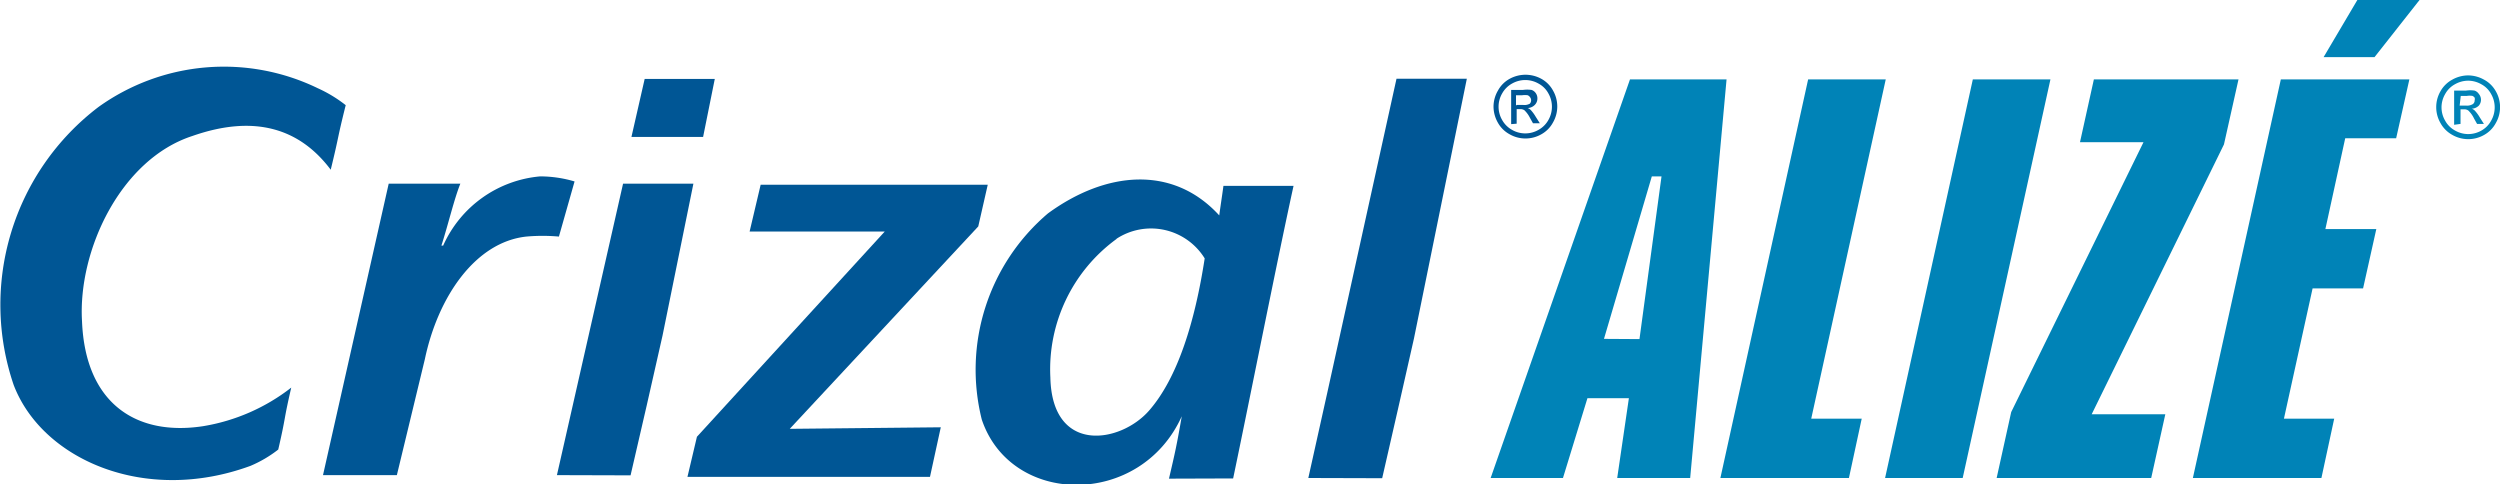
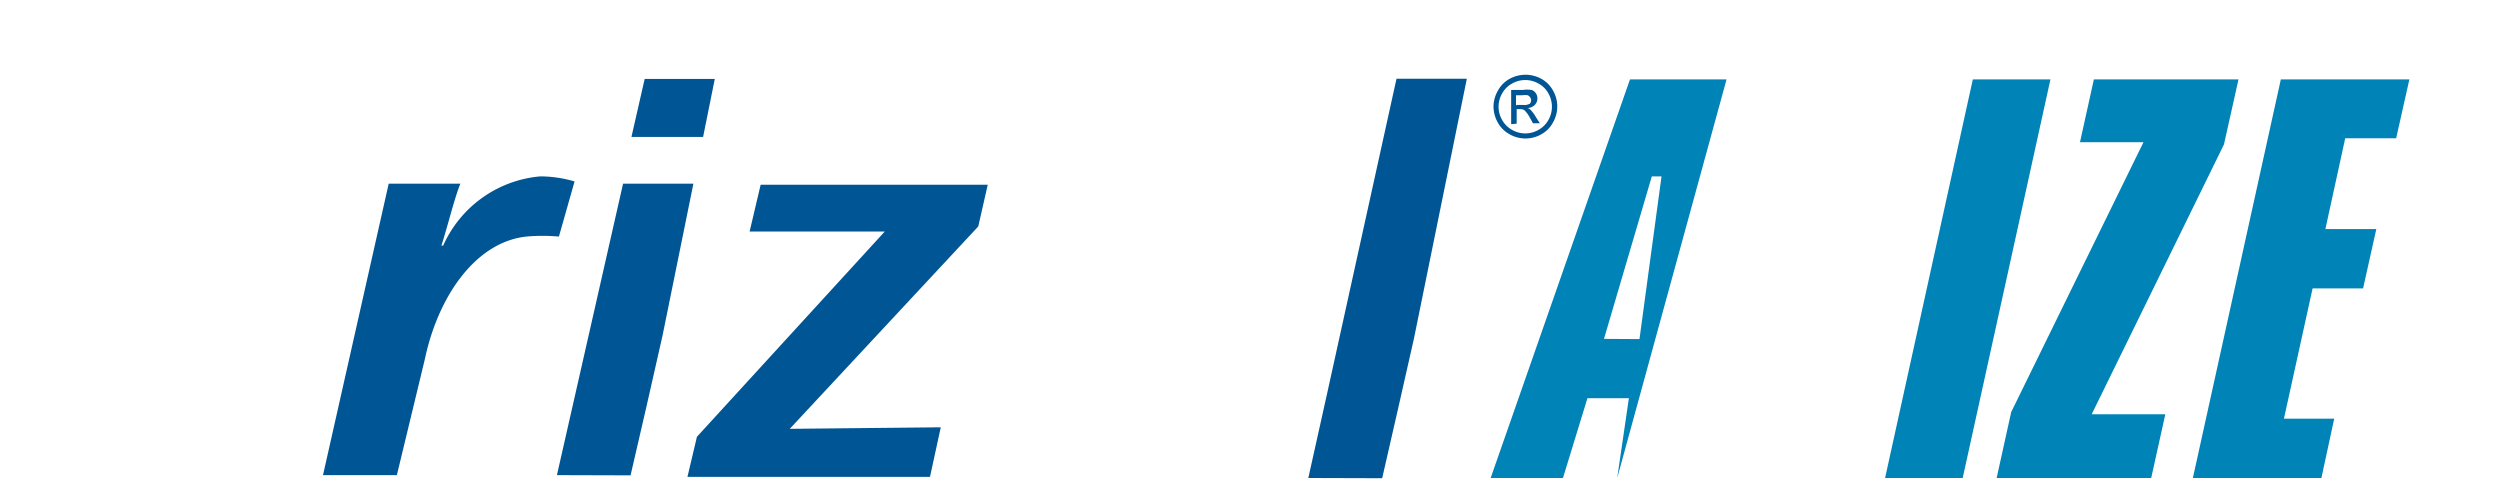
<svg xmlns="http://www.w3.org/2000/svg" viewBox="0 0 113.39 21.97">
  <defs>
    <style>.cls-1{fill:#005695;}.cls-2{fill:#0083b7;}</style>
  </defs>
  <title>alize</title>
  <g id="Layer_2" data-name="Layer 2">
    <g id="Layer_1-2" data-name="Layer 1">
      <path class="cls-1" d="M17.63,8.33h3.25c-.28.69-.55,1.85-.86,2.81h.08A5.33,5.33,0,0,1,24.5,8a5.51,5.51,0,0,1,1.56.23l-.71,2.5a8.42,8.42,0,0,0-1.48,0c-2.3.25-4,2.71-4.6,5.56L18,21.55H14.65Z" />
      <path class="cls-1" d="M25.26,21.55l3-13.22h3.19l-1.4,6.89c-.43,1.92-1,4.42-1.45,6.34Z" />
      <polygon class="cls-1" points="29.24 3.58 32.42 3.58 31.89 6.21 28.64 6.21 29.24 3.58" />
      <path class="cls-1" d="M59.34,21.68c.85-3.77,3.16-14.34,4-18.11h3.19L64.13,15.36c-.43,1.92-1,4.41-1.44,6.33Z" />
      <path class="cls-1" d="M42.18,21.63h-11l.43-1.82,8.52-9.31H34l.5-2.12H44.8l-.43,1.89-8.55,9.18,6.85-.07Z" />
-       <path class="cls-1" d="M50.64,10.83a2.86,2.86,0,0,1,4,.89c-.44,2.86-1.22,5.41-2.52,6.9s-4.41,2-4.48-1.51a7.31,7.31,0,0,1,3-6.27m5.29,10.86c.71-3.38,2-9.9,2.74-13.27H55.49c-.06.45-.13.89-.19,1.34-2.11-2.31-5.16-2-7.77-.09a9.3,9.3,0,0,0-3,9.35c1.33,3.95,7.2,4,9.07-.15-.23,1.33-.3,1.63-.58,2.83Z" />
      <path class="cls-1" d="M68.79,4.76h.3a.49.49,0,0,0,.3-.06.23.23,0,0,0,0-.3.24.24,0,0,0-.1-.08.89.89,0,0,0-.25,0h-.28v.47Zm-.25.87V4.08h.53a1.37,1.37,0,0,1,.4,0,.38.38,0,0,1,.19.15.4.4,0,0,1,.07.23.41.41,0,0,1-.12.3.48.48,0,0,1-.32.14.41.41,0,0,1,.13.08,1.72,1.72,0,0,1,.23.31l.19.3h-.31l-.14-.25A1.23,1.23,0,0,0,69.14,5a.32.32,0,0,0-.2-.05h-.15v.66Zm.64-2a1.22,1.22,0,0,0-.6.16,1.15,1.15,0,0,0-.45.45,1.2,1.2,0,0,0,0,1.2,1.15,1.15,0,0,0,.45.45,1.2,1.2,0,0,0,1.2,0,1.14,1.14,0,0,0,.45-.45,1.21,1.21,0,0,0,0-1.2,1.1,1.1,0,0,0-.45-.45,1.22,1.22,0,0,0-.59-.16m0-.24a1.5,1.5,0,0,1,.71.18,1.33,1.33,0,0,1,.54.54,1.45,1.45,0,0,1,0,1.44,1.33,1.33,0,0,1-.53.54,1.45,1.45,0,0,1-1.44,0,1.34,1.34,0,0,1-.54-.54,1.48,1.48,0,0,1-.19-.72,1.45,1.45,0,0,1,.2-.72,1.33,1.33,0,0,1,.54-.54,1.5,1.5,0,0,1,.71-.18" />
-       <path class="cls-1" d="M15,7.7c.41-1.68.26-1.25.68-2.93A6.11,6.11,0,0,0,14.41,4a9.76,9.76,0,0,0-9.94.85A11.27,11.27,0,0,0,.62,17.46c1.29,3.38,5.95,5.43,10.74,3.67a5.57,5.57,0,0,0,1.26-.74c.37-1.6.22-1.21.59-2.81a8.83,8.83,0,0,1-4,1.75c-3,.46-5.34-1-5.49-4.76-.19-3.21,1.75-7.34,5-8.4,2.85-1,4.89-.33,6.29,1.54" />
-       <path class="cls-2" d="M111.56,4.79h.3a.5.5,0,0,0,.3-.07.2.2,0,0,0,.08-.17.21.21,0,0,0,0-.12.24.24,0,0,0-.1-.08.78.78,0,0,0-.25,0h-.28Zm-.25.87V4.11h.53a1.32,1.32,0,0,1,.4,0,.38.38,0,0,1,.19.15.41.41,0,0,1,0,.53.48.48,0,0,1-.32.14.39.39,0,0,1,.13.08,1.74,1.74,0,0,1,.23.31l.19.3h-.31l-.14-.25a1.21,1.21,0,0,0-.26-.36.3.3,0,0,0-.2-.05h-.15v.66Zm.63-2a1.22,1.22,0,0,0-.59.16,1.11,1.11,0,0,0-.45.45,1.19,1.19,0,0,0,0,1.2,1.12,1.12,0,0,0,.45.45,1.2,1.2,0,0,0,1.2,0,1.12,1.12,0,0,0,.44-.45,1.21,1.21,0,0,0,0-1.2,1.09,1.09,0,0,0-.45-.45,1.22,1.22,0,0,0-.59-.16m0-.24a1.49,1.49,0,0,1,.71.19,1.32,1.32,0,0,1,.54.53,1.44,1.44,0,0,1,0,1.44,1.33,1.33,0,0,1-.53.54,1.45,1.45,0,0,1-1.44,0,1.35,1.35,0,0,1-.54-.54,1.44,1.44,0,0,1,0-1.44,1.34,1.34,0,0,1,.54-.53,1.48,1.48,0,0,1,.71-.19" />
-       <path class="cls-2" d="M72.75,15.37,74.92,8h.44l-1,7.38Zm1.13,2.69-.53,3.62h3.31L78.31,3.6H73.93L67.61,21.68h3.28L72,18.06Z" />
-       <polygon class="cls-2" points="78.03 21.68 83.86 21.68 84.44 18.99 82.15 18.99 85.53 3.6 82.01 3.6 78.03 21.68" />
+       <path class="cls-2" d="M72.75,15.37,74.92,8h.44l-1,7.38Zm1.13,2.69-.53,3.62L78.31,3.6H73.93L67.61,21.68h3.28L72,18.06Z" />
      <polygon class="cls-2" points="85.5 21.68 89.02 21.68 93 3.6 89.48 3.6 85.5 21.68" />
      <polygon class="cls-2" points="94.34 6.45 97.22 6.45 91.22 18.69 90.56 21.68 97.57 21.68 98.21 18.79 94.87 18.79 100.87 6.55 101.53 3.6 94.97 3.6 94.34 6.45" />
      <polygon class="cls-2" points="99.46 21.68 105.29 21.68 105.87 18.99 103.59 18.99 104.89 13.08 107.18 13.08 107.78 10.39 105.47 10.39 106.37 6.27 108.68 6.27 109.28 3.6 103.45 3.6 99.46 21.68" />
-       <polygon class="cls-2" points="105.39 2.59 107.7 2.59 109.74 0 106.92 0 105.39 2.59" />
    </g>
  </g>
</svg>